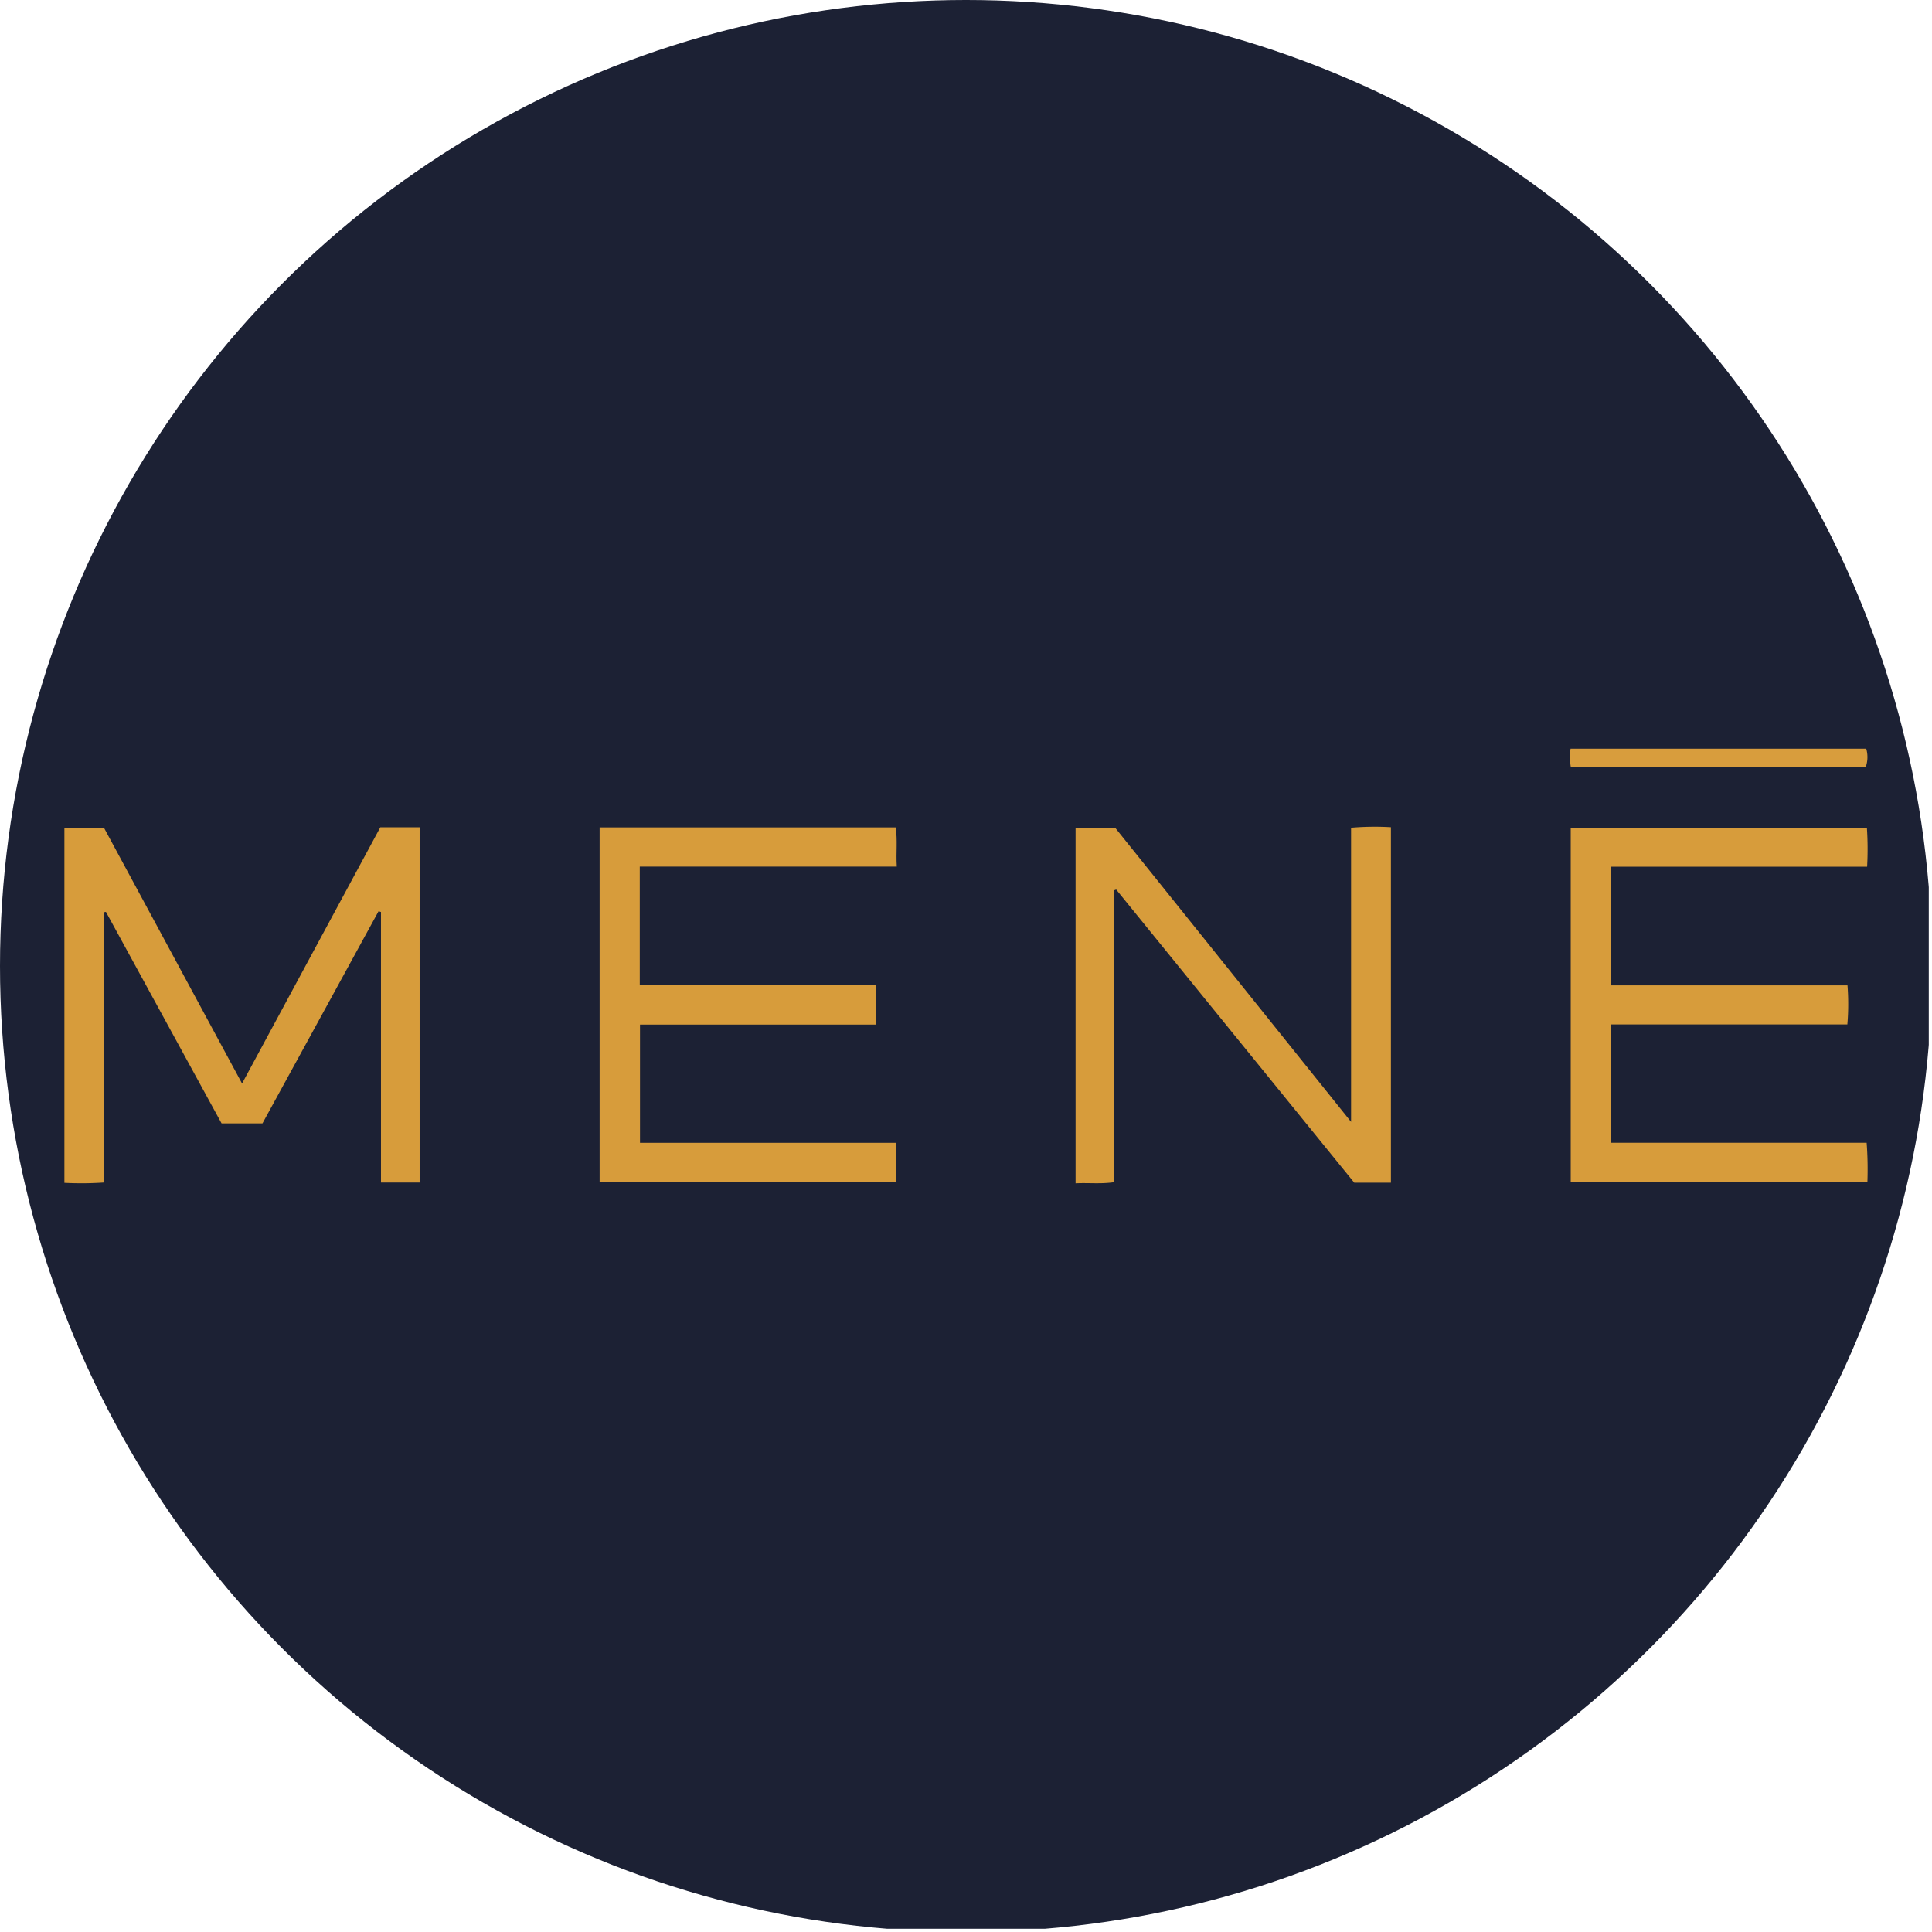
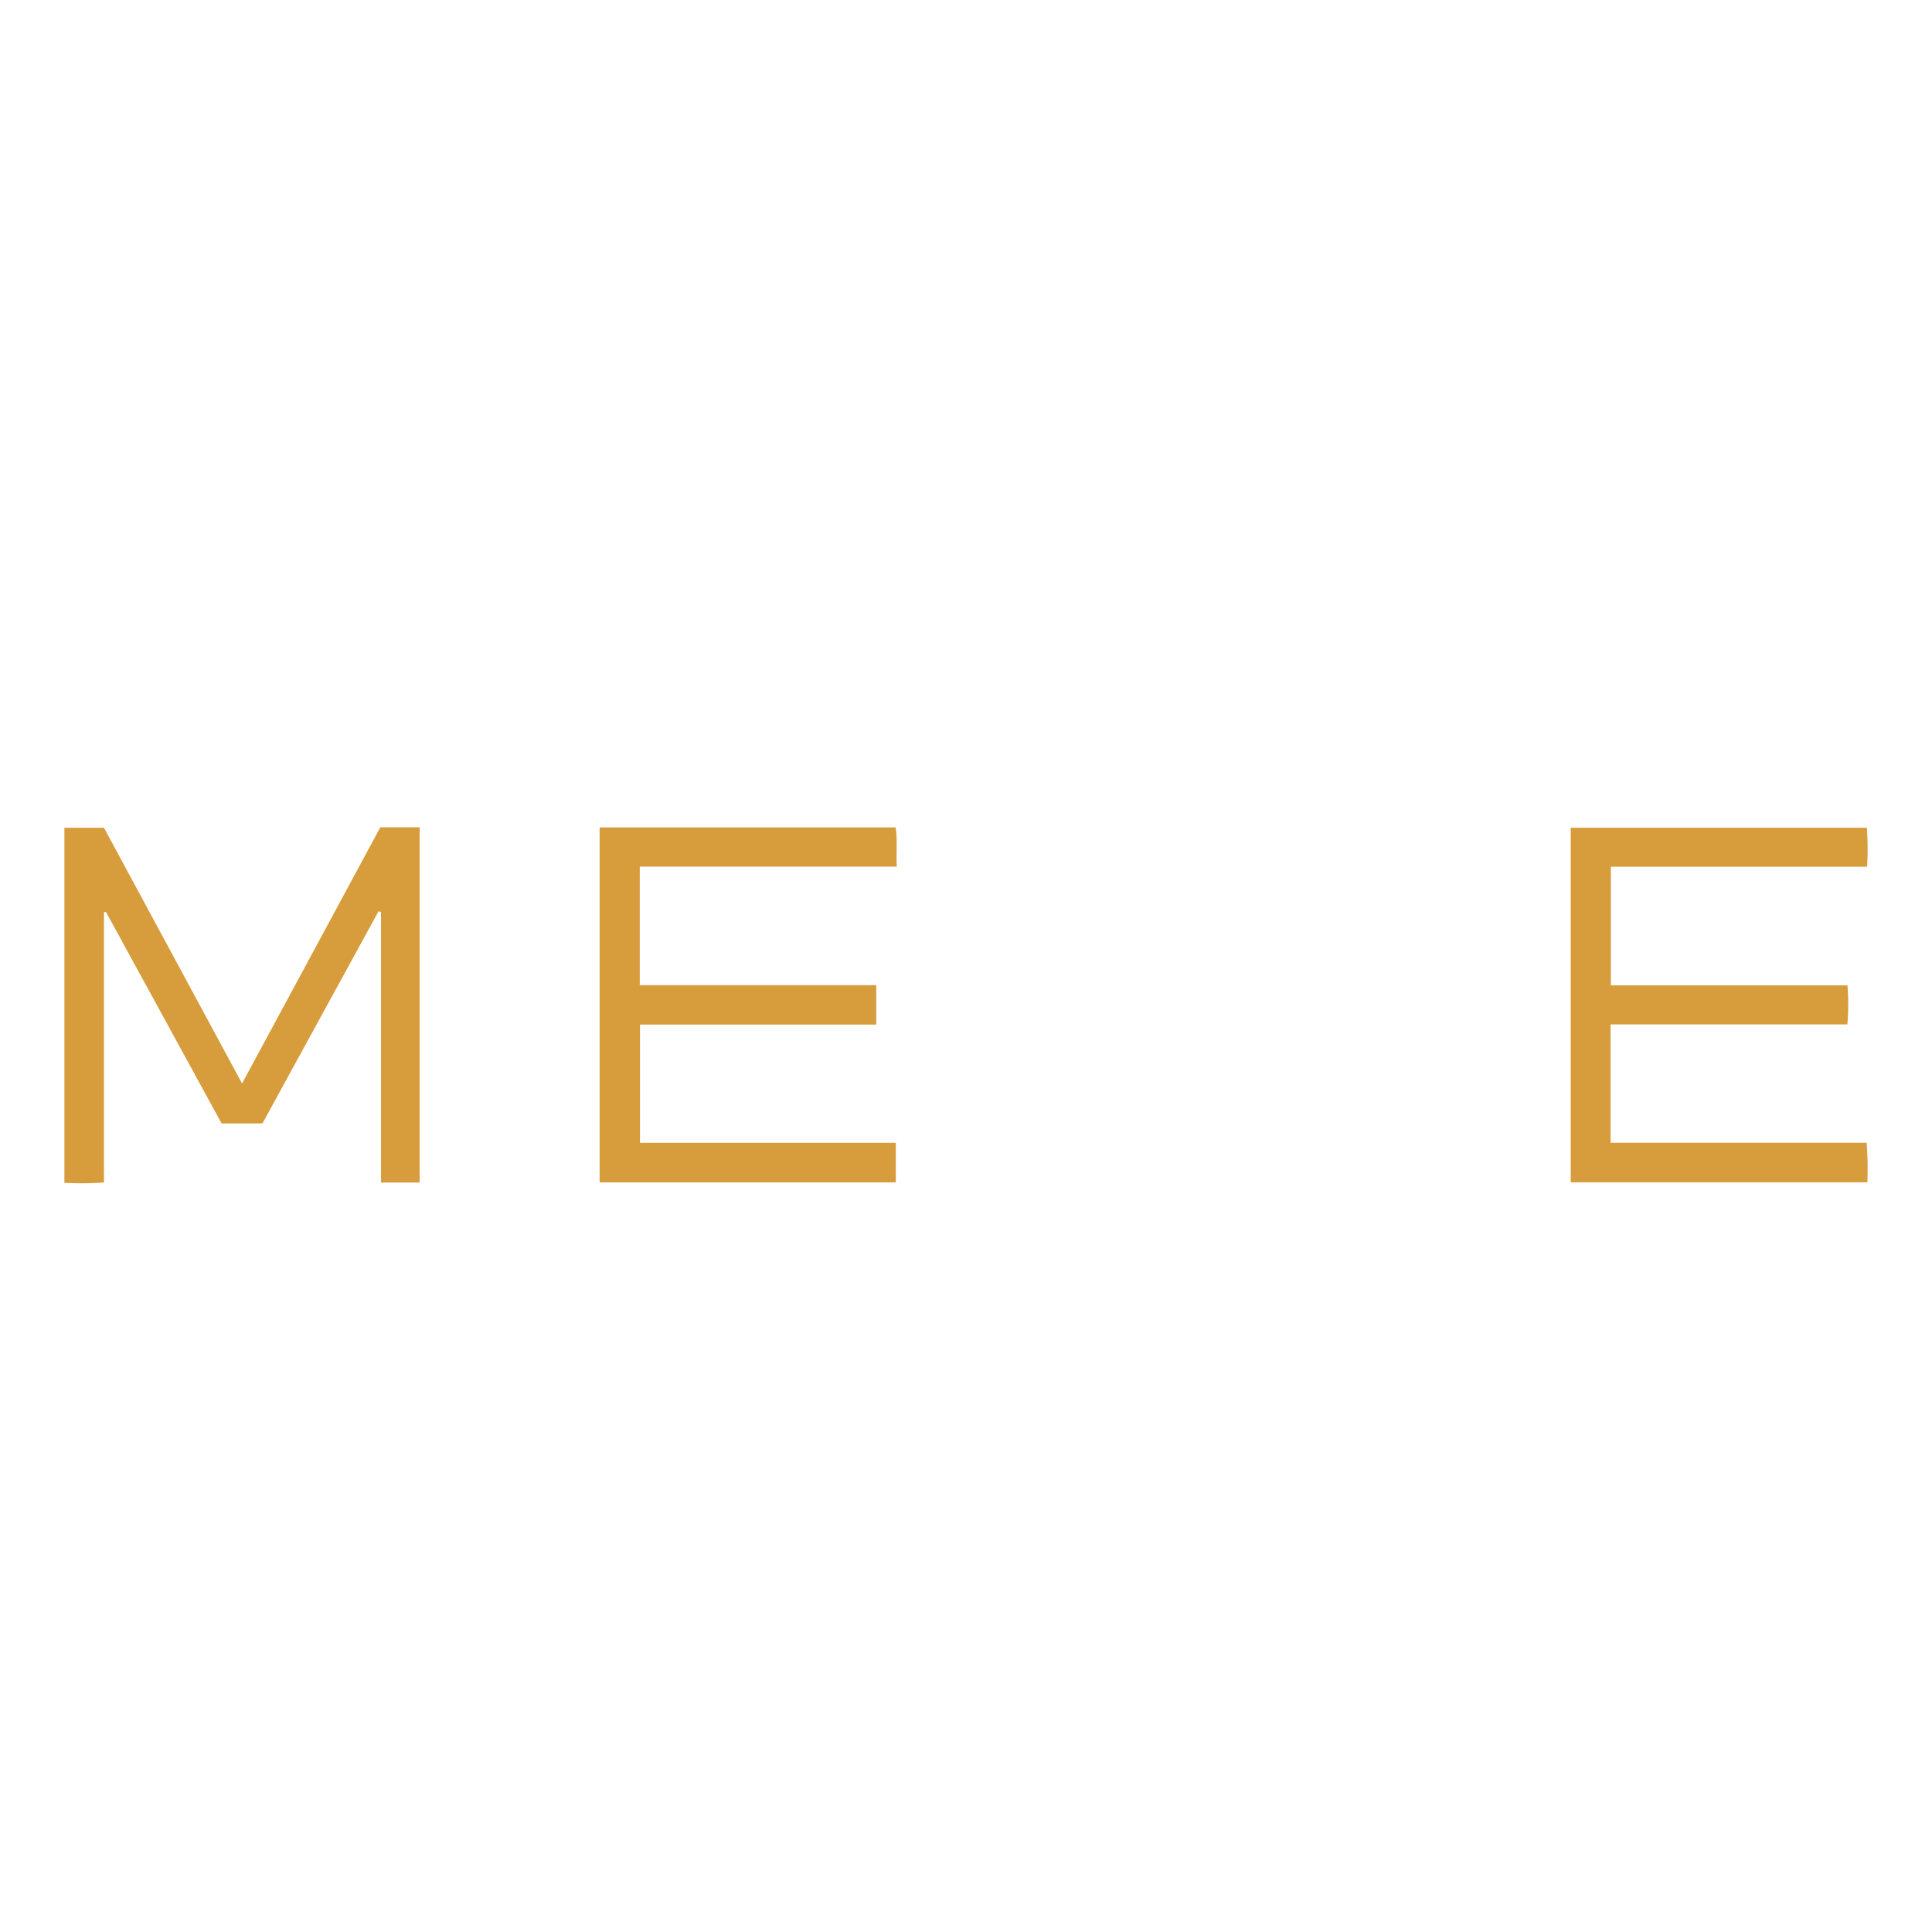
<svg xmlns="http://www.w3.org/2000/svg" viewBox="0 0 300 300" width="300" height="300">
  <defs>
    <clipPath id="bz_circular_clip">
      <circle cx="150.0" cy="150.0" r="150.0" />
    </clipPath>
  </defs>
  <g clip-path="url(#bz_circular_clip)">
-     <rect x="-0.5" y="-0.5" width="300" height="300" fill="#1c2134" />
    <path d="M37.587,168.244l21.468-39.777h6.104v55.157h-6.001V141.615l-.377-.112L40.753,174.441h-6.345L16.449,141.597l-.306.051v41.971A50.943,50.943,0,0,1,10,183.67V128.539h6.145Z" fill="#d79c3b" />
    <path d="M136.064,159.097H99.378v18.361h39.725v6.141H93.108V128.484h45.965c.323,1.945.041,3.894.181,6.083H99.342V152.98h36.722Z" fill="#d79c3b" />
    <path d="M250.091,159.069v18.376h39.761a55.237,55.237,0,0,1,.116,6.15H243.902V128.524h45.987a49.096,49.096,0,0,1,.035,6.058h-39.79v18.43h36.743a37.257,37.257,0,0,1-.02,6.057Z" fill="#d79c3b" />
-     <path d="M215.982,183.644h-5.695L173.324,138.13l-.348.129v45.315c-2.063.298-3.948.068-5.96.171V128.54h6.151l36.627,45.662V128.534a43.025,43.025,0,0,1,6.188-.083Z" fill="#d79c3b" />
-     <path d="M289.703,119.126H243.919a9.373,9.373,0,0,1-.043-2.872h45.911A4.653,4.653,0,0,1,289.703,119.126Z" fill="#d89d3d" />
  </g>
</svg>